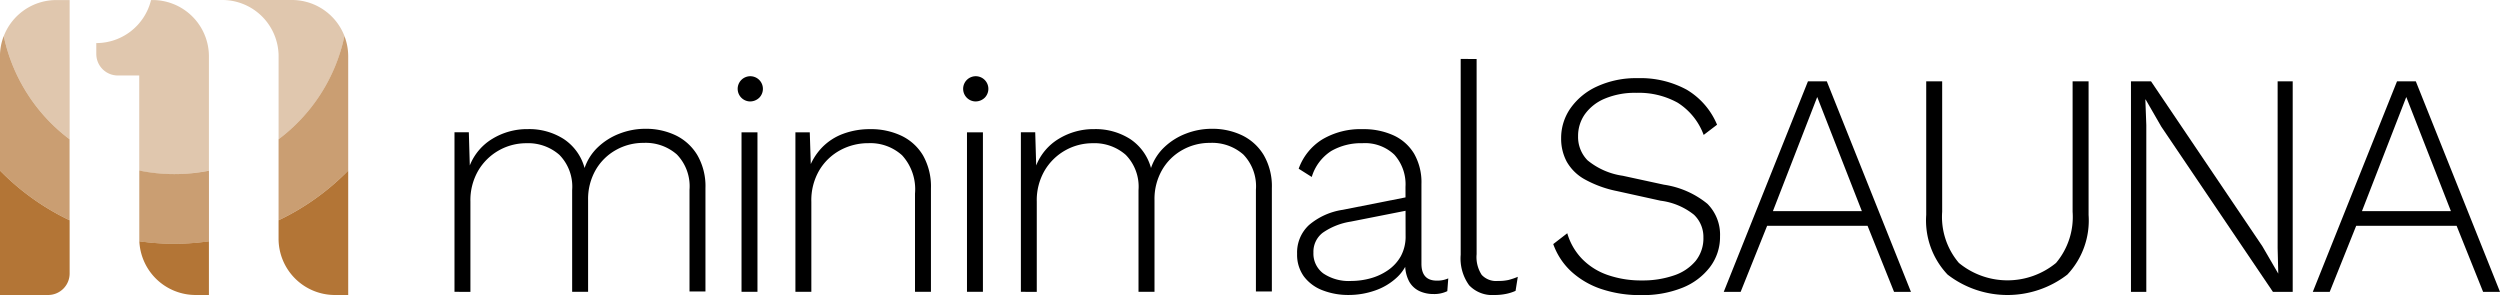
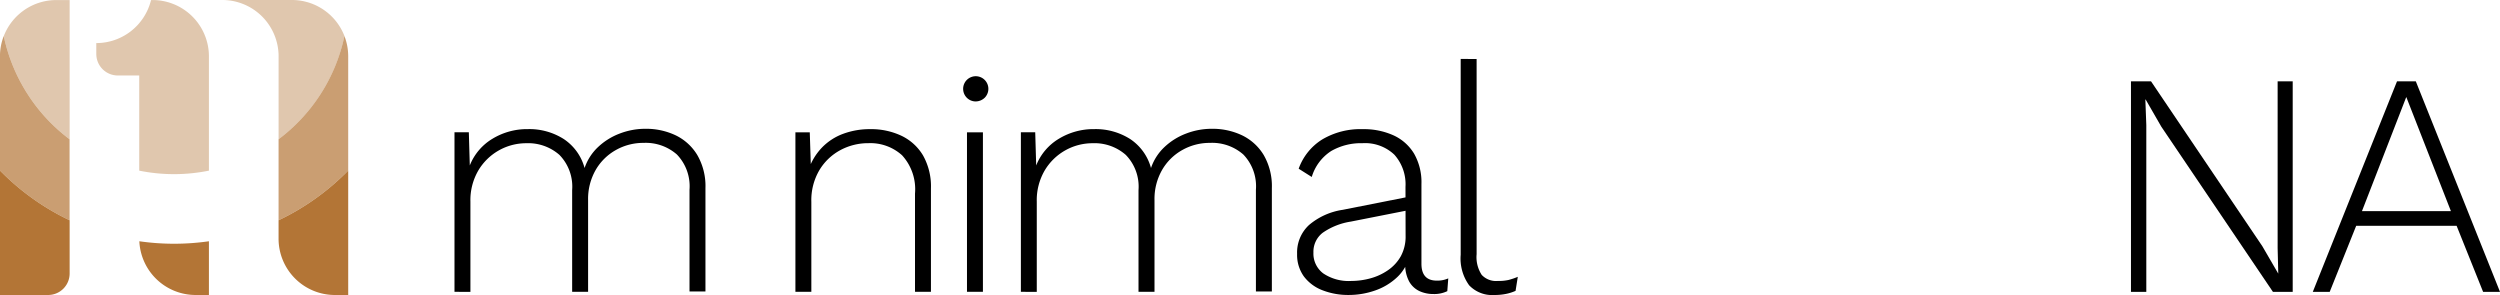
<svg xmlns="http://www.w3.org/2000/svg" id="グループ_1987" data-name="グループ 1987" width="211.871" height="25" viewBox="0 0 211.871 25">
  <g id="グループ_1926" data-name="グループ 1926">
    <g id="グループ_1923" data-name="グループ 1923" transform="translate(0 14.455)">
      <path id="パス_501" data-name="パス 501" d="M429.236,390.534v1.558a4.774,4.774,0,0,0,4.774,4.774h1.128V386.321A20.726,20.726,0,0,1,429.236,390.534Z" transform="translate(-405.628 -386.321)" fill="#b37536" />
      <path id="パス_502" data-name="パス 502" d="M409.169,396.512a4.775,4.775,0,0,0,4.769,4.553h1.128v-4.554a20.754,20.754,0,0,1-5.9,0Z" transform="translate(-397.36 -390.52)" fill="#b37536" />
      <path id="パス_503" data-name="パス 503" d="M389.084,386.321v10.545h4.078a1.824,1.824,0,0,0,1.824-1.824v-4.508A20.708,20.708,0,0,1,389.084,386.321Z" transform="translate(-389.084 -386.321)" fill="#b37536" />
    </g>
    <g id="グループ_1924" data-name="グループ 1924" transform="translate(0.319)">
      <path id="パス_504" data-name="パス 504" d="M412.506,376.2v-9.685a4.775,4.775,0,0,0-4.775-4.774H407.6a4.776,4.776,0,0,1-4.639,3.647v.924a1.824,1.824,0,0,0,1.824,1.823H406.6V376.2a14.871,14.871,0,0,0,5.9,0Z" transform="translate(-395.119 -361.737)" fill="#b37536" opacity="0.4" />
      <path id="パス_505" data-name="パス 505" d="M395.209,373.541v-11.8h-1.128a4.776,4.776,0,0,0-4.456,3.058A14.758,14.758,0,0,0,395.209,373.541Z" transform="translate(-389.626 -361.737)" fill="#b37536" opacity="0.4" />
      <path id="パス_506" data-name="パス 506" d="M427.017,361.737h-5.9a4.775,4.775,0,0,1,4.775,4.773v7.032a14.757,14.757,0,0,0,5.583-8.746A4.775,4.775,0,0,0,427.017,361.737Z" transform="translate(-402.6 -361.737)" fill="#b37536" opacity="0.4" />
    </g>
    <g id="グループ_1925" data-name="グループ 1925" transform="translate(0 3.058)" opacity="0.7">
      <path id="パス_507" data-name="パス 507" d="M435.138,378.335v-9.68a4.766,4.766,0,0,0-.319-1.716,14.757,14.757,0,0,1-5.583,8.746v6.864A20.725,20.725,0,0,0,435.138,378.335Z" transform="translate(-405.628 -366.938)" fill="#b37536" />
-       <path id="パス_508" data-name="パス 508" d="M412.11,386.625a14.828,14.828,0,0,1-2.95-.3V392.1c0,.074,0,.148.005.222a20.75,20.75,0,0,0,5.9,0v-5.987A14.839,14.839,0,0,1,412.11,386.625Z" transform="translate(-397.356 -374.928)" fill="#b37536" />
      <path id="パス_509" data-name="パス 509" d="M389.4,366.938a4.764,4.764,0,0,0-.319,1.716v9.68a20.706,20.706,0,0,0,5.9,4.213v-6.864A14.758,14.758,0,0,1,389.4,366.938Z" transform="translate(-389.084 -366.938)" fill="#b37536" />
    </g>
  </g>
  <g id="グループ_1929" data-name="グループ 1929" transform="translate(38.517 5)">
    <g id="グループ_1927" data-name="グループ 1927">
      <path id="パス_510" data-name="パス 510" d="M454.592,394.119V380.6h1.216l.081,2.811a4.624,4.624,0,0,1,1.932-2.27,5.648,5.648,0,0,1,2.987-.811,5.441,5.441,0,0,1,3.04.838,4.289,4.289,0,0,1,1.77,2.459,4.344,4.344,0,0,1,1.135-1.77,5.514,5.514,0,0,1,1.838-1.149,6.042,6.042,0,0,1,2.189-.405,5.815,5.815,0,0,1,2.555.553,4.336,4.336,0,0,1,1.837,1.676,5.253,5.253,0,0,1,.689,2.8v8.757h-1.351V385.47a3.875,3.875,0,0,0-1.068-2.987,4,4,0,0,0-2.824-.986,4.72,4.72,0,0,0-2.352.608,4.523,4.523,0,0,0-1.716,1.7,4.944,4.944,0,0,0-.635,2.527v7.784h-1.351V385.5a3.848,3.848,0,0,0-1.081-2.987,4.008,4.008,0,0,0-2.811-.987,4.718,4.718,0,0,0-4.054,2.3,4.992,4.992,0,0,0-.676,2.649v7.649Z" transform="translate(-454.592 -374.388)" />
-       <path id="パス_511" data-name="パス 511" d="M496.317,374.764a1.069,1.069,0,1,1,.824-.311A1.114,1.114,0,0,1,496.317,374.764Zm.676,2.621V390.9h-1.351V377.385Z" transform="translate(-471.316 -371.168)" />
      <path id="パス_512" data-name="パス 512" d="M503.732,394.137V380.623h1.217l.108,3.378-.216-.189a5.013,5.013,0,0,1,1.135-1.893,4.815,4.815,0,0,1,1.81-1.175,6.47,6.47,0,0,1,2.271-.392,6.028,6.028,0,0,1,2.675.568,4.257,4.257,0,0,1,1.824,1.675,5.353,5.353,0,0,1,.662,2.784v8.757h-1.351v-8.325a4.26,4.26,0,0,0-1.095-3.243,4,4,0,0,0-2.851-1.027,4.962,4.962,0,0,0-2.365.581,4.639,4.639,0,0,0-1.784,1.69,5.016,5.016,0,0,0-.69,2.7v7.622Z" transform="translate(-474.839 -374.407)" />
      <path id="パス_513" data-name="パス 513" d="M528.816,374.764a1.069,1.069,0,1,1,.824-.311A1.115,1.115,0,0,1,528.816,374.764Zm.675,2.621V390.9H528.14V377.385Z" transform="translate(-484.707 -371.168)" />
      <path id="パス_514" data-name="パス 514" d="M536.231,394.119V380.6h1.216l.081,2.811a4.622,4.622,0,0,1,1.933-2.27,5.645,5.645,0,0,1,2.986-.811,5.445,5.445,0,0,1,3.041.838,4.291,4.291,0,0,1,1.77,2.459,4.344,4.344,0,0,1,1.135-1.77,5.513,5.513,0,0,1,1.838-1.149,6.045,6.045,0,0,1,2.19-.405,5.814,5.814,0,0,1,2.554.553,4.341,4.341,0,0,1,1.838,1.676,5.258,5.258,0,0,1,.688,2.8v8.757H556.15V385.47a3.877,3.877,0,0,0-1.067-2.987,4,4,0,0,0-2.825-.986,4.721,4.721,0,0,0-2.352.608,4.517,4.517,0,0,0-1.716,1.7,4.938,4.938,0,0,0-.635,2.527v7.784H546.2V385.5a3.848,3.848,0,0,0-1.081-2.987,4.008,4.008,0,0,0-2.811-.987,4.718,4.718,0,0,0-4.054,2.3,4.992,4.992,0,0,0-.676,2.649v7.649Z" transform="translate(-488.23 -374.388)" />
      <path id="パス_515" data-name="パス 515" d="M585.228,385.245a3.754,3.754,0,0,0-.946-2.73,3.6,3.6,0,0,0-2.7-.972,5.07,5.07,0,0,0-2.649.662,3.967,3.967,0,0,0-1.649,2.2l-1.108-.7a4.832,4.832,0,0,1,1.986-2.474,6.342,6.342,0,0,1,3.447-.878,6.078,6.078,0,0,1,2.608.527,3.951,3.951,0,0,1,1.743,1.555A4.881,4.881,0,0,1,586.58,385v6.756q0,1.433,1.3,1.433a2.281,2.281,0,0,0,.973-.189l-.081,1.082a2.542,2.542,0,0,1-1.189.243,2.8,2.8,0,0,1-1.162-.243,1.946,1.946,0,0,1-.878-.812,3,3,0,0,1-.338-1.54V391l.379-.027a3.574,3.574,0,0,1-1.068,1.932,5.187,5.187,0,0,1-1.906,1.135,6.723,6.723,0,0,1-2.162.365,6,6,0,0,1-2.27-.405,3.551,3.551,0,0,1-1.568-1.175,3.128,3.128,0,0,1-.567-1.906,3.165,3.165,0,0,1,1.014-2.446,5.7,5.7,0,0,1,2.851-1.284l5.6-1.108v1.135l-4.919.972a5.681,5.681,0,0,0-2.379.947,2.027,2.027,0,0,0-.784,1.676,2.093,2.093,0,0,0,.838,1.77,3.866,3.866,0,0,0,2.379.636,6.147,6.147,0,0,0,1.594-.216,4.834,4.834,0,0,0,1.5-.689,3.544,3.544,0,0,0,1.094-1.189,3.488,3.488,0,0,0,.406-1.743Z" transform="translate(-504.632 -374.407)" />
      <path id="パス_516" data-name="パス 516" d="M600.972,370.24v16.541a2.754,2.754,0,0,0,.433,1.757,1.668,1.668,0,0,0,1.351.513,4.03,4.03,0,0,0,.906-.081,5.463,5.463,0,0,0,.8-.271l-.189,1.19a3.763,3.763,0,0,1-.8.256,4.731,4.731,0,0,1-.986.095,2.69,2.69,0,0,1-2.149-.824,3.868,3.868,0,0,1-.716-2.581v-16.6Z" transform="translate(-514.348 -370.24)" />
    </g>
    <g id="グループ_1928" data-name="グループ 1928" transform="translate(93.108 1.622)">
-       <path id="パス_517" data-name="パス 517" d="M620.11,373a8.2,8.2,0,0,1,4.149.973,6.23,6.23,0,0,1,2.581,2.973l-1.135.865a5.45,5.45,0,0,0-2.2-2.729,6.775,6.775,0,0,0-3.5-.838,6.551,6.551,0,0,0-2.7.5,3.934,3.934,0,0,0-1.676,1.324,3.19,3.19,0,0,0-.567,1.852,2.822,2.822,0,0,0,.8,2.041,6.056,6.056,0,0,0,2.987,1.311l3.486.756a7.552,7.552,0,0,1,3.689,1.622,3.7,3.7,0,0,1,1.068,2.757,4.213,4.213,0,0,1-.851,2.6,5.49,5.49,0,0,1-2.338,1.756,8.989,8.989,0,0,1-3.486.622,10.287,10.287,0,0,1-3.419-.526,7.093,7.093,0,0,1-2.528-1.487,5.811,5.811,0,0,1-1.513-2.311l1.189-.919a5.2,5.2,0,0,0,1.256,2.176,5.56,5.56,0,0,0,2.176,1.365,8.617,8.617,0,0,0,2.892.46,8.112,8.112,0,0,0,2.7-.419,4.066,4.066,0,0,0,1.851-1.23,3.057,3.057,0,0,0,.662-2,2.59,2.59,0,0,0-.8-1.919,5.647,5.647,0,0,0-2.825-1.189l-3.675-.811a9.5,9.5,0,0,1-2.757-1,3.94,3.94,0,0,1-1.527-1.5,4.127,4.127,0,0,1-.473-1.987,4.384,4.384,0,0,1,.784-2.526,5.543,5.543,0,0,1,2.243-1.852A7.9,7.9,0,0,1,620.11,373Z" transform="translate(-612.947 -372.998)" />
-       <path id="パス_518" data-name="パス 518" d="M653.405,391.3h-1.432l-2.244-5.595h-8.514l-2.243,5.595H637.54l7.135-17.839h1.6Zm-11.7-6.838h7.541l-3.784-9.676Z" transform="translate(-623.08 -373.188)" />
-       <path id="パス_519" data-name="パス 519" d="M680.486,373.458v11.325a6.693,6.693,0,0,1-1.8,5.054,8.308,8.308,0,0,1-10.149,0,6.664,6.664,0,0,1-1.811-5.054V373.458h1.352v11.055a6.019,6.019,0,0,0,1.419,4.338,6.483,6.483,0,0,0,8.23,0,6.06,6.06,0,0,0,1.405-4.338V373.458Z" transform="translate(-635.107 -373.188)" />
      <path id="パス_520" data-name="パス 520" d="M709.944,373.458V391.3h-1.676l-9.46-14-1.325-2.3h-.027l.081,2.163V391.3h-1.3V373.458h1.7l9.433,13.974,1.351,2.324-.054-2.163V373.458Z" transform="translate(-647.266 -373.188)" />
      <path id="パス_521" data-name="パス 521" d="M738.308,391.3h-1.432l-2.244-5.595h-8.513l-2.243,5.595h-1.433l7.136-17.839h1.595Zm-11.7-6.838h7.541l-3.784-9.676Z" transform="translate(-658.062 -373.188)" />
    </g>
  </g>
</svg>